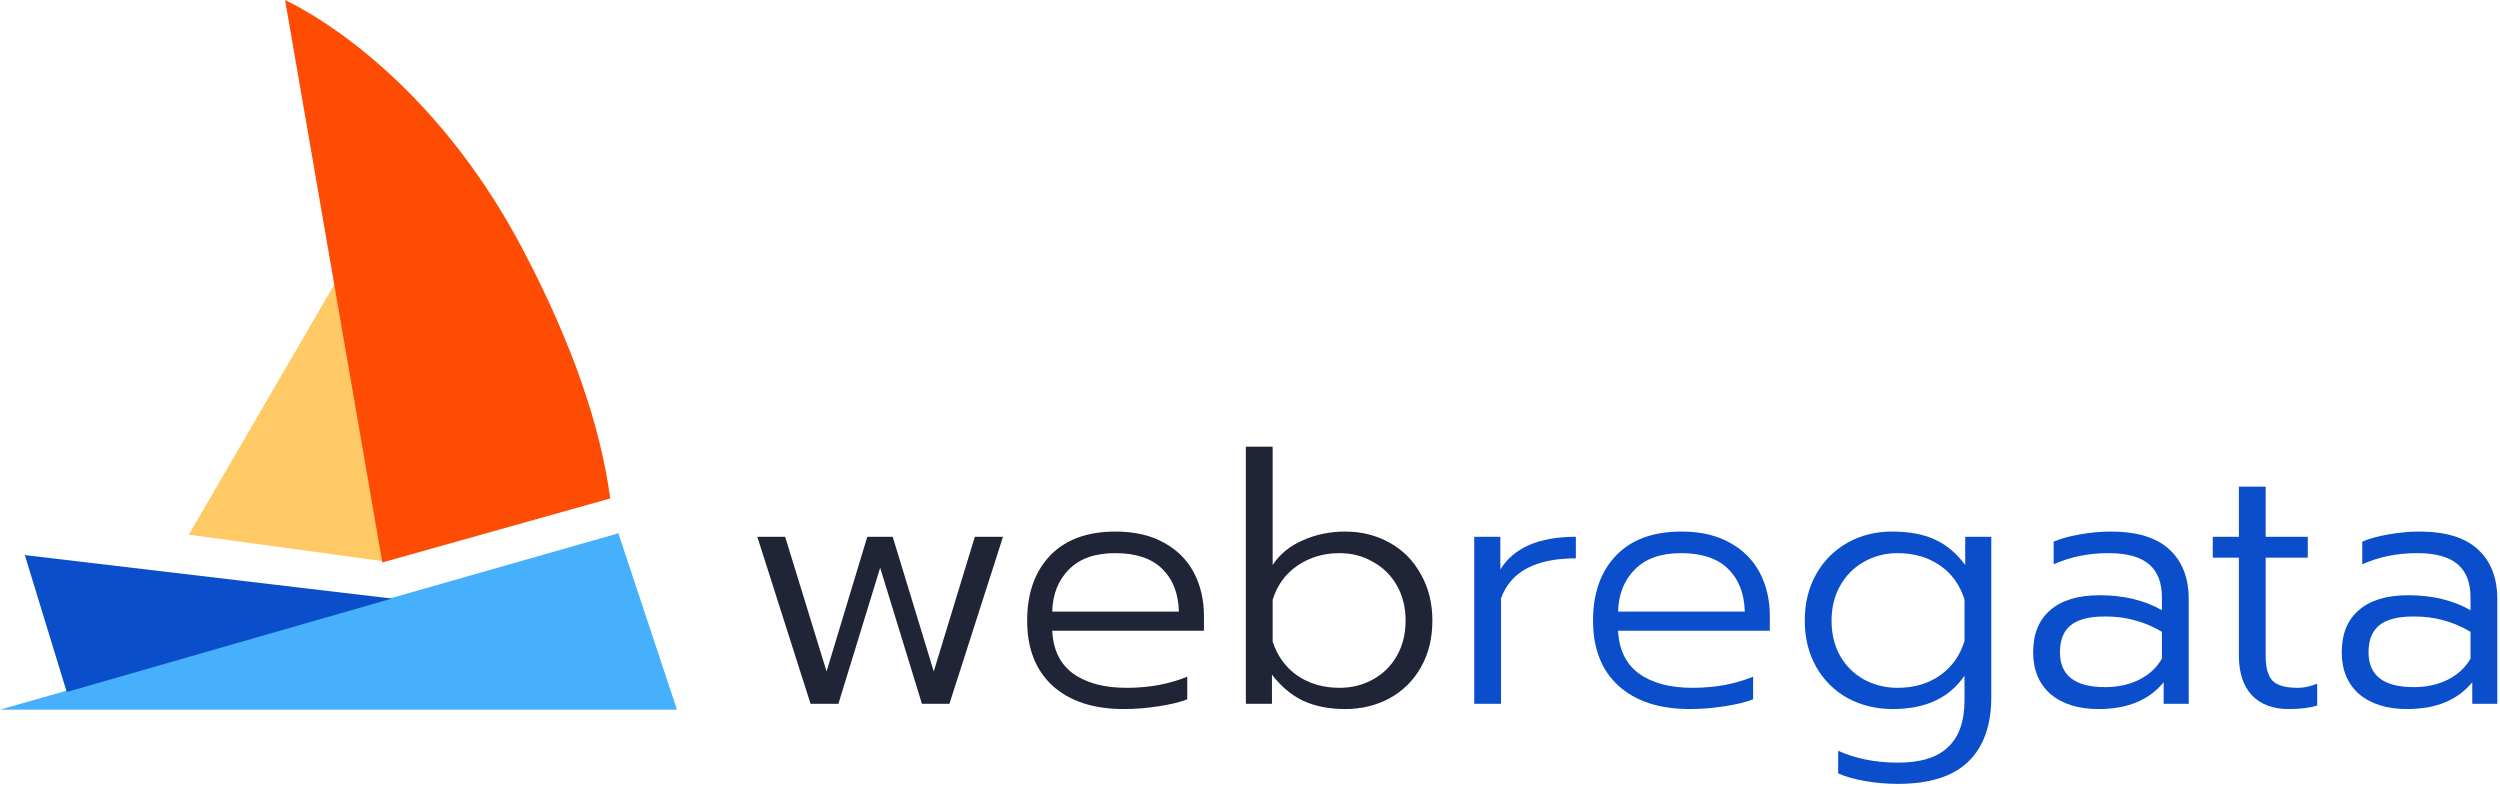
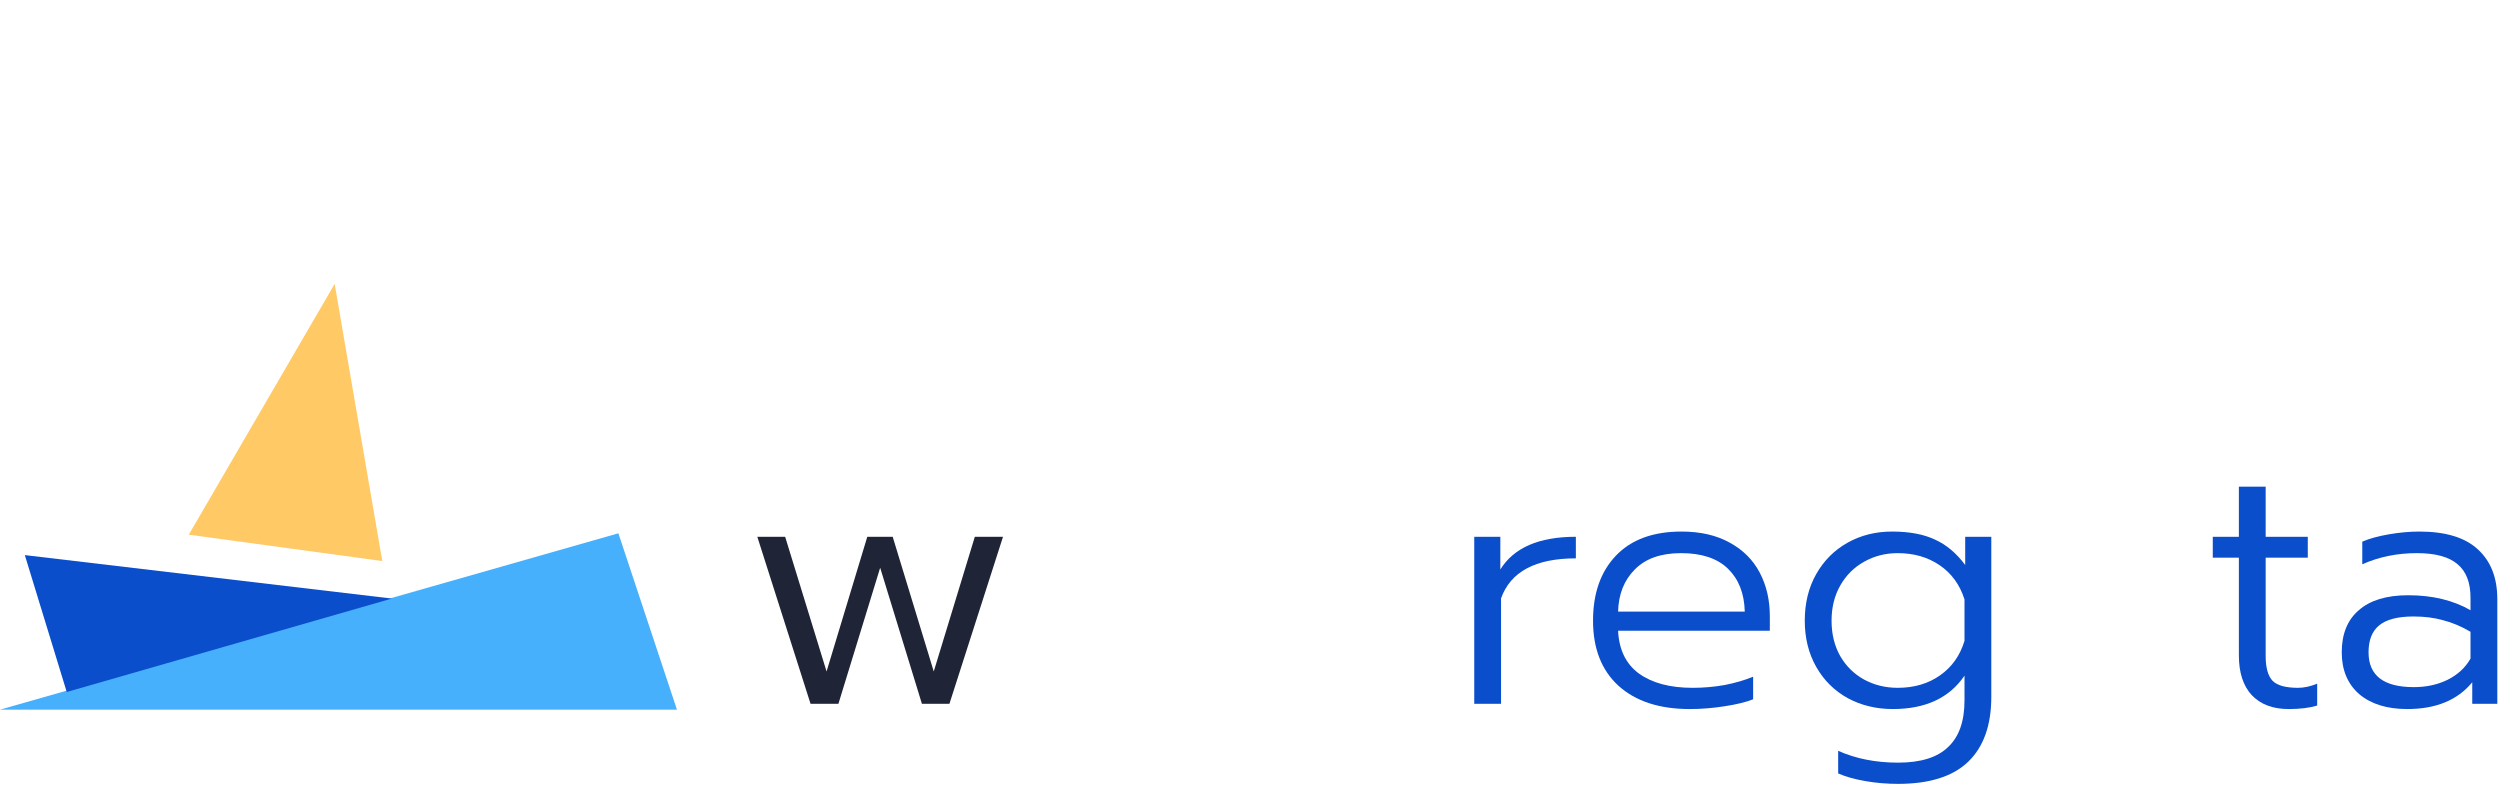
<svg xmlns="http://www.w3.org/2000/svg" width="508" height="160" viewBox="0 0 508 160" fill="none">
  <path d="M125.654 108.364L137.557 144.203H0L125.654 108.364Z" fill="#46B0FD" />
  <path d="M79.628 121.626L13.562 140.613L5.043 112.797L79.628 121.626Z" fill="#0A4ECB" />
  <path d="M68.003 57.691L77.68 114.008L38.361 108.646L68.003 57.691Z" fill="#FFC965" />
-   <path d="M106.558 51.298C91.037 21.385 69.747 5.769 57.926 0L77.68 114.29L123.995 101.283C122.057 86.753 116.435 70.205 106.558 51.298Z" fill="#FE4C04" />
  <path d="M153.886 109.074H159.543L167.958 136.441L176.232 109.074H181.395L189.739 136.441L198.084 109.074H203.812L192.922 143.018H187.335L178.849 115.368L170.363 143.018H164.705L153.886 109.074Z" fill="#1F2537" />
-   <path d="M228.379 144.079C222.203 144.079 217.37 142.5 213.882 139.341C210.44 136.182 208.719 131.774 208.719 126.117C208.719 120.554 210.275 116.146 213.387 112.893C216.498 109.64 220.93 108.013 226.681 108.013C230.547 108.013 233.824 108.767 236.511 110.276C239.198 111.738 241.226 113.765 242.593 116.358C243.96 118.951 244.644 121.897 244.644 125.197V128.168H213.811C214 132.033 215.414 134.933 218.054 136.866C220.741 138.799 224.371 139.765 228.944 139.765C231.16 139.765 233.329 139.577 235.45 139.199C237.619 138.775 239.552 138.209 241.249 137.502V142.099C239.835 142.665 237.902 143.136 235.45 143.513C233.046 143.89 230.689 144.079 228.379 144.079ZM239.552 124.278C239.458 120.601 238.326 117.701 236.158 115.58C233.989 113.458 230.807 112.398 226.611 112.398C222.509 112.398 219.374 113.505 217.205 115.721C215.037 117.89 213.905 120.742 213.811 124.278H239.552Z" fill="#1F2537" />
-   <path d="M273.312 144.079C270.059 144.079 267.207 143.513 264.756 142.382C262.351 141.203 260.253 139.435 258.462 137.078V143.018H253.158V90.758H258.603V114.802C260.065 112.586 262.115 110.912 264.756 109.781C267.396 108.602 270.248 108.013 273.312 108.013C276.66 108.013 279.677 108.767 282.364 110.276C285.099 111.785 287.22 113.93 288.729 116.711C290.285 119.446 291.062 122.581 291.062 126.117C291.062 129.7 290.285 132.858 288.729 135.593C287.173 138.327 285.051 140.425 282.364 141.887C279.677 143.348 276.66 144.079 273.312 144.079ZM272.181 139.765C274.68 139.765 276.943 139.199 278.97 138.068C281.044 136.936 282.671 135.334 283.849 133.259C285.028 131.185 285.617 128.804 285.617 126.117C285.617 123.429 285.028 121.049 283.849 118.974C282.671 116.9 281.044 115.297 278.97 114.165C276.943 112.987 274.68 112.398 272.181 112.398C268.975 112.398 266.123 113.246 263.624 114.943C261.173 116.641 259.499 118.951 258.603 121.874V130.36C259.546 133.283 261.22 135.593 263.624 137.29C266.076 138.94 268.928 139.765 272.181 139.765Z" fill="#1F2537" />
  <path d="M299.566 109.074H304.87V115.721C307.604 111.29 312.719 109.074 320.215 109.074V113.458C312.012 113.458 306.944 116.169 305.011 121.591V143.018H299.566V109.074Z" fill="#0A4ECB" />
  <path d="M343.363 144.079C337.187 144.079 332.355 142.5 328.866 139.341C325.425 136.182 323.704 131.774 323.704 126.117C323.704 120.554 325.26 116.146 328.371 112.893C331.483 109.64 335.914 108.013 341.666 108.013C345.532 108.013 348.808 108.767 351.496 110.276C354.183 111.737 356.21 113.765 357.577 116.358C358.945 118.951 359.628 121.897 359.628 125.197V128.167H328.795C328.984 132.033 330.398 134.933 333.038 136.866C335.726 138.799 339.356 139.765 343.929 139.765C346.145 139.765 348.313 139.577 350.435 139.199C352.604 138.775 354.536 138.209 356.234 137.502V142.099C354.819 142.665 352.886 143.136 350.435 143.513C348.03 143.89 345.673 144.079 343.363 144.079ZM354.536 124.278C354.442 120.601 353.311 117.701 351.142 115.58C348.973 113.458 345.791 112.398 341.595 112.398C337.494 112.398 334.358 113.505 332.19 115.721C330.021 117.89 328.89 120.742 328.795 124.278H354.536Z" fill="#0A4ECB" />
  <path d="M385.68 159.283C383.417 159.283 381.202 159.095 379.033 158.717C376.864 158.34 375.026 157.822 373.517 157.162V152.565C377.1 154.168 381.154 154.969 385.68 154.969C390.3 154.969 393.695 153.909 395.864 151.787C398.079 149.713 399.187 146.554 399.187 142.311V137.29C396.123 141.816 391.267 144.079 384.62 144.079C381.272 144.079 378.231 143.348 375.497 141.887C372.763 140.378 370.617 138.256 369.062 135.522C367.506 132.788 366.728 129.653 366.728 126.117C366.728 122.534 367.506 119.375 369.062 116.641C370.617 113.906 372.739 111.785 375.426 110.276C378.114 108.767 381.131 108.013 384.478 108.013C387.967 108.013 390.866 108.555 393.176 109.64C395.486 110.677 397.537 112.398 399.329 114.802V109.074H404.632V141.604C404.632 147.355 403.077 151.74 399.965 154.757C396.854 157.774 392.092 159.283 385.68 159.283ZM385.61 139.765C388.957 139.765 391.833 138.917 394.237 137.219C396.641 135.522 398.292 133.188 399.187 130.218V121.803C398.244 118.833 396.571 116.523 394.166 114.873C391.762 113.223 388.91 112.398 385.61 112.398C383.111 112.398 380.824 112.987 378.75 114.165C376.723 115.297 375.12 116.9 373.941 118.974C372.763 121.049 372.173 123.429 372.173 126.117C372.173 128.851 372.763 131.255 373.941 133.33C375.12 135.357 376.723 136.936 378.75 138.068C380.824 139.199 383.111 139.765 385.61 139.765Z" fill="#0A4ECB" />
-   <path d="M426.431 144.079C422.33 144.079 419.077 143.065 416.672 141.038C414.315 138.964 413.136 136.135 413.136 132.552C413.136 128.827 414.291 125.975 416.601 123.995C418.912 121.968 422.259 120.954 426.643 120.954C431.546 120.954 435.766 121.968 439.302 123.995V121.449C439.302 118.385 438.429 116.122 436.685 114.66C434.941 113.152 432.183 112.398 428.411 112.398C424.404 112.398 420.703 113.152 417.309 114.66V110.064C418.723 109.451 420.514 108.956 422.683 108.579C424.852 108.202 426.926 108.013 428.906 108.013C434.281 108.013 438.264 109.239 440.857 111.69C443.45 114.095 444.747 117.442 444.747 121.732V143.018H439.655V138.634C436.685 142.264 432.277 144.079 426.431 144.079ZM427.775 139.624C430.321 139.624 432.607 139.129 434.634 138.139C436.709 137.101 438.264 135.664 439.302 133.825V128.38C437.463 127.295 435.624 126.517 433.786 126.046C431.994 125.527 429.967 125.268 427.704 125.268C424.498 125.268 422.164 125.881 420.703 127.107C419.289 128.285 418.581 130.1 418.581 132.552C418.581 137.266 421.646 139.624 427.775 139.624Z" fill="#0A4ECB" />
  <path d="M465.052 144.079C461.846 144.079 459.348 143.136 457.556 141.25C455.812 139.364 454.94 136.677 454.94 133.188V113.317H449.636V109.074H454.94V98.891H460.385V109.074H468.942V113.317H460.385V133.33C460.385 135.687 460.856 137.361 461.799 138.351C462.742 139.294 464.463 139.765 466.962 139.765C468.187 139.765 469.484 139.482 470.851 138.917V143.372C469.295 143.843 467.362 144.079 465.052 144.079Z" fill="#0A4ECB" />
  <path d="M489.137 144.079C485.036 144.079 481.783 143.065 479.378 141.038C477.021 138.964 475.843 136.135 475.843 132.552C475.843 128.827 476.998 125.975 479.308 123.995C481.618 121.968 484.965 120.954 489.35 120.954C494.253 120.954 498.472 121.968 502.008 123.995V121.449C502.008 118.385 501.136 116.122 499.391 114.66C497.647 113.152 494.889 112.398 491.118 112.398C487.11 112.398 483.409 113.152 480.015 114.66V110.064C481.429 109.451 483.221 108.956 485.389 108.579C487.558 108.202 489.633 108.013 491.613 108.013C496.987 108.013 500.971 109.239 503.564 111.69C506.157 114.095 507.453 117.442 507.453 121.732V143.018H502.362V138.634C499.391 142.264 494.983 144.079 489.137 144.079ZM490.481 139.624C493.027 139.624 495.313 139.129 497.341 138.139C499.415 137.101 500.971 135.664 502.008 133.825V128.38C500.169 127.295 498.331 126.517 496.492 126.046C494.701 125.527 492.673 125.268 490.41 125.268C487.205 125.268 484.871 125.881 483.409 127.107C481.995 128.285 481.288 130.1 481.288 132.552C481.288 137.266 484.352 139.624 490.481 139.624Z" fill="#0A4ECB" />
</svg>